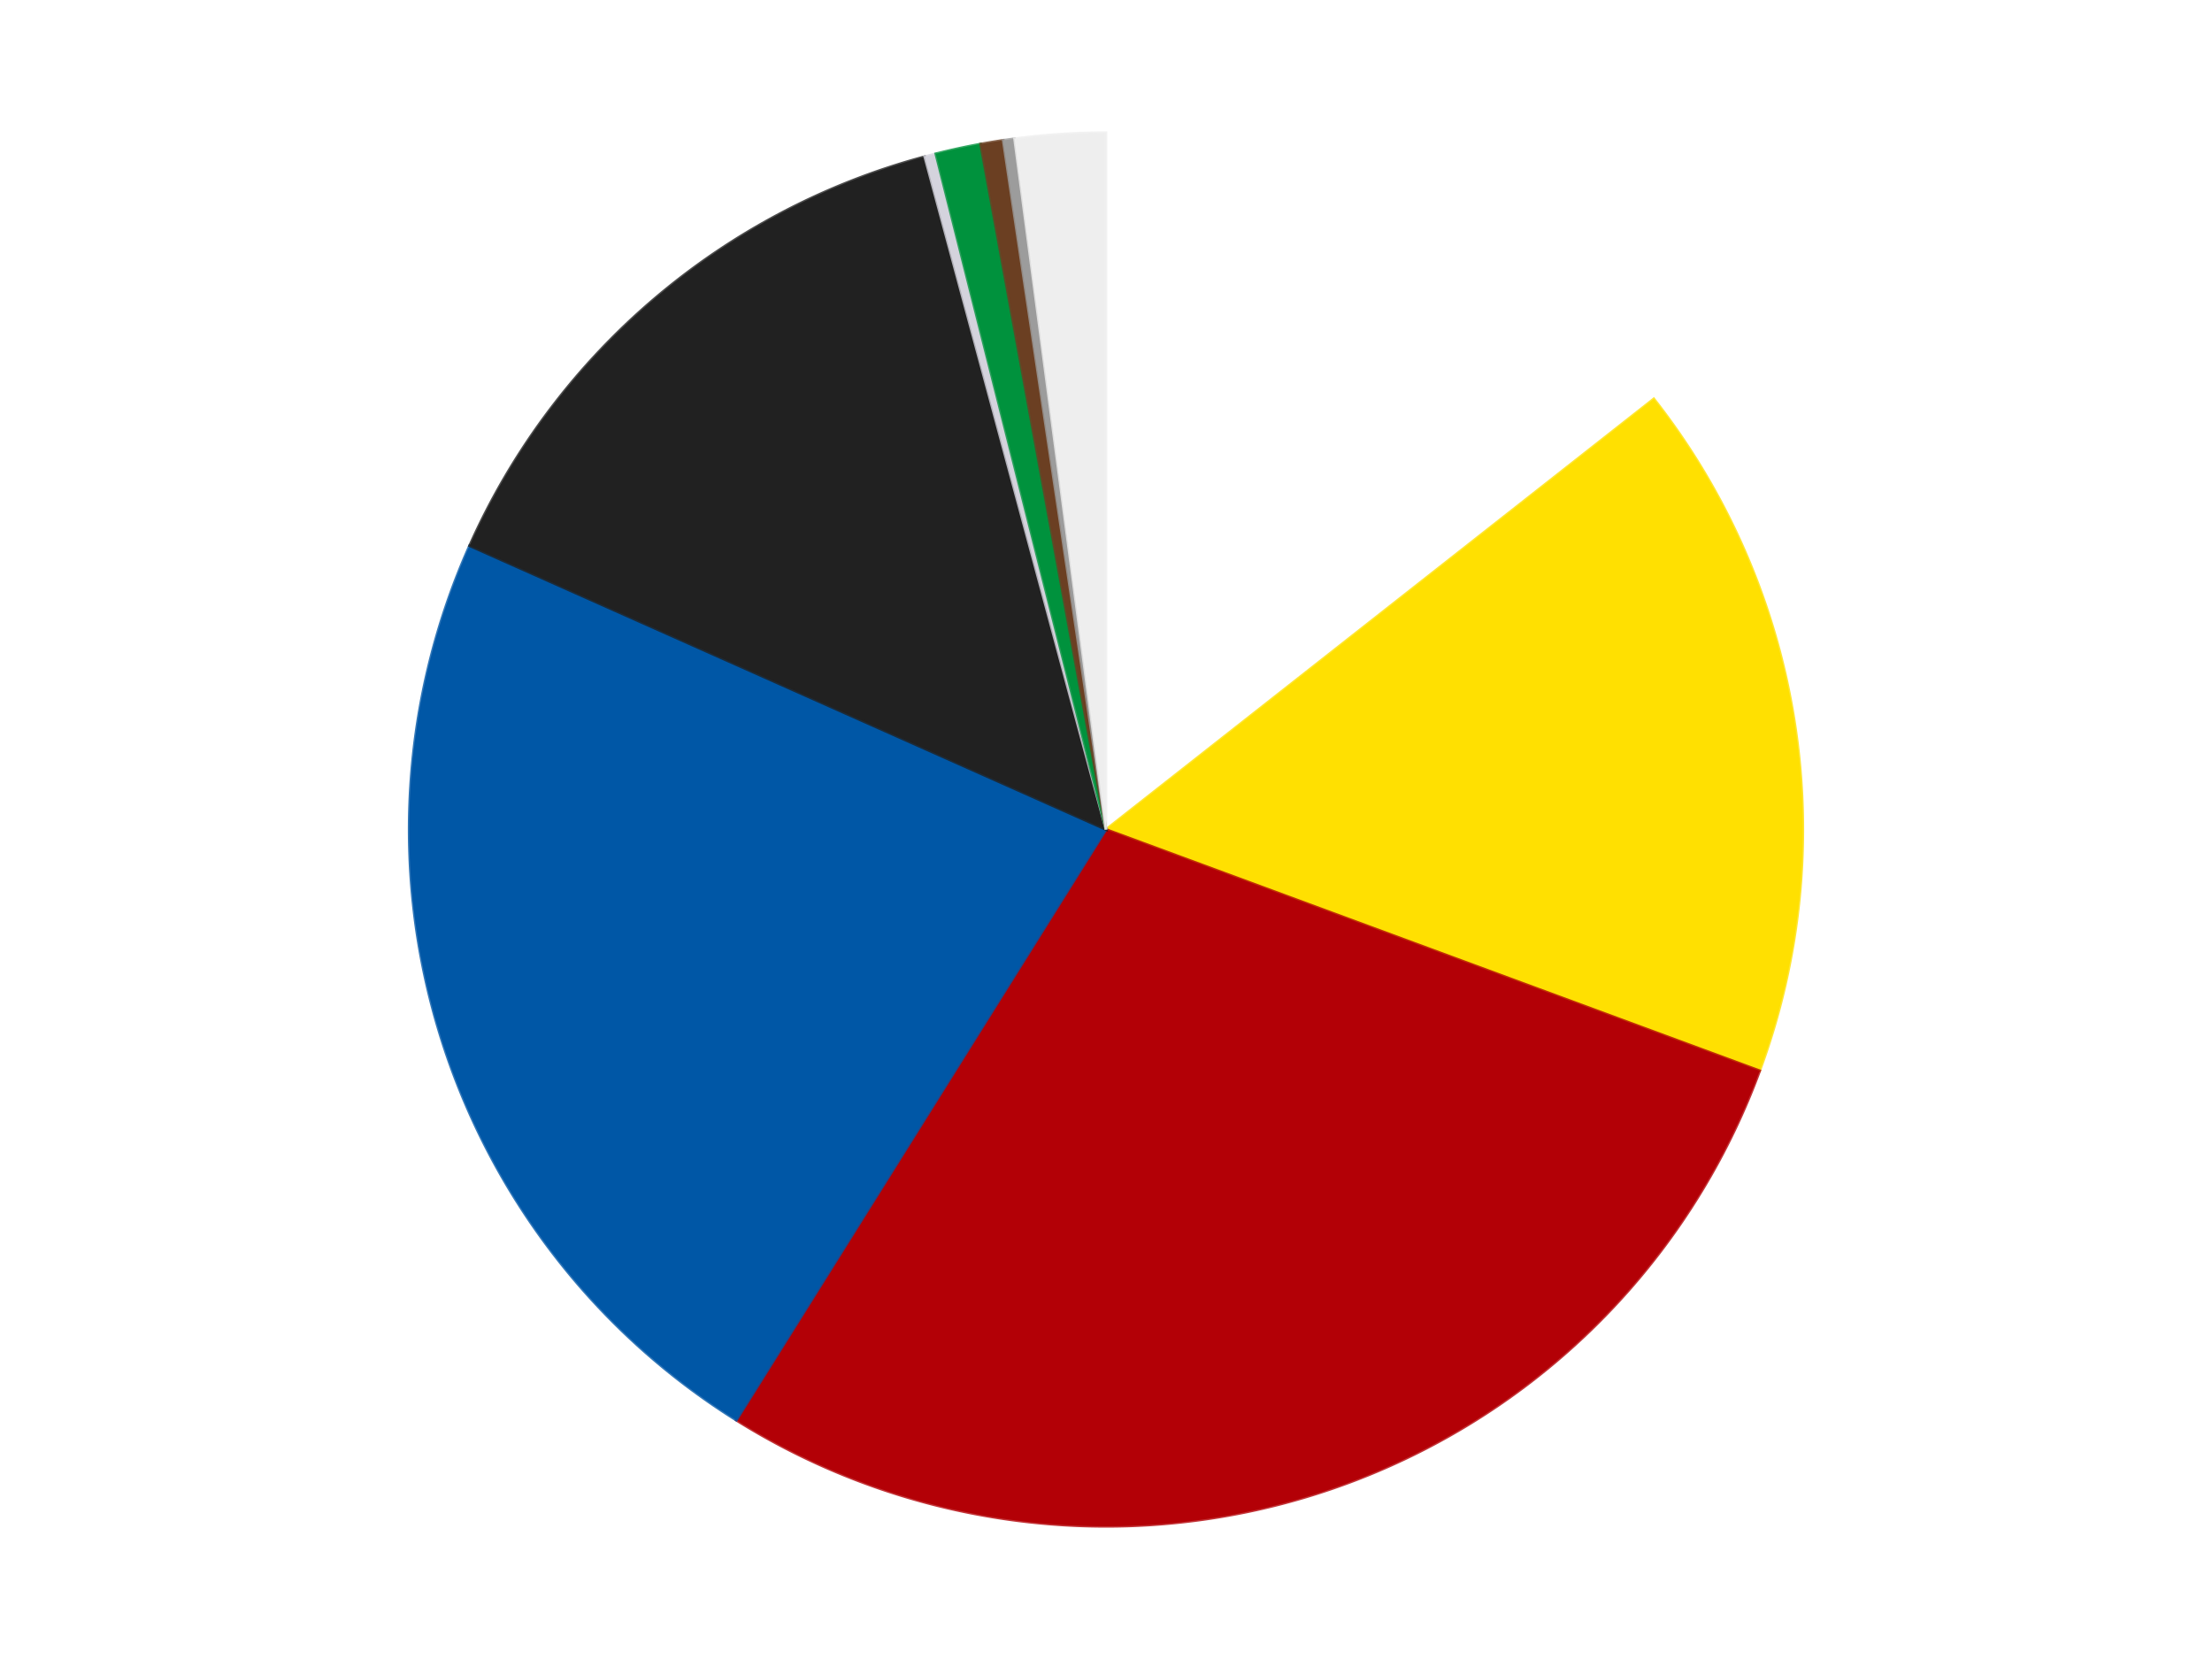
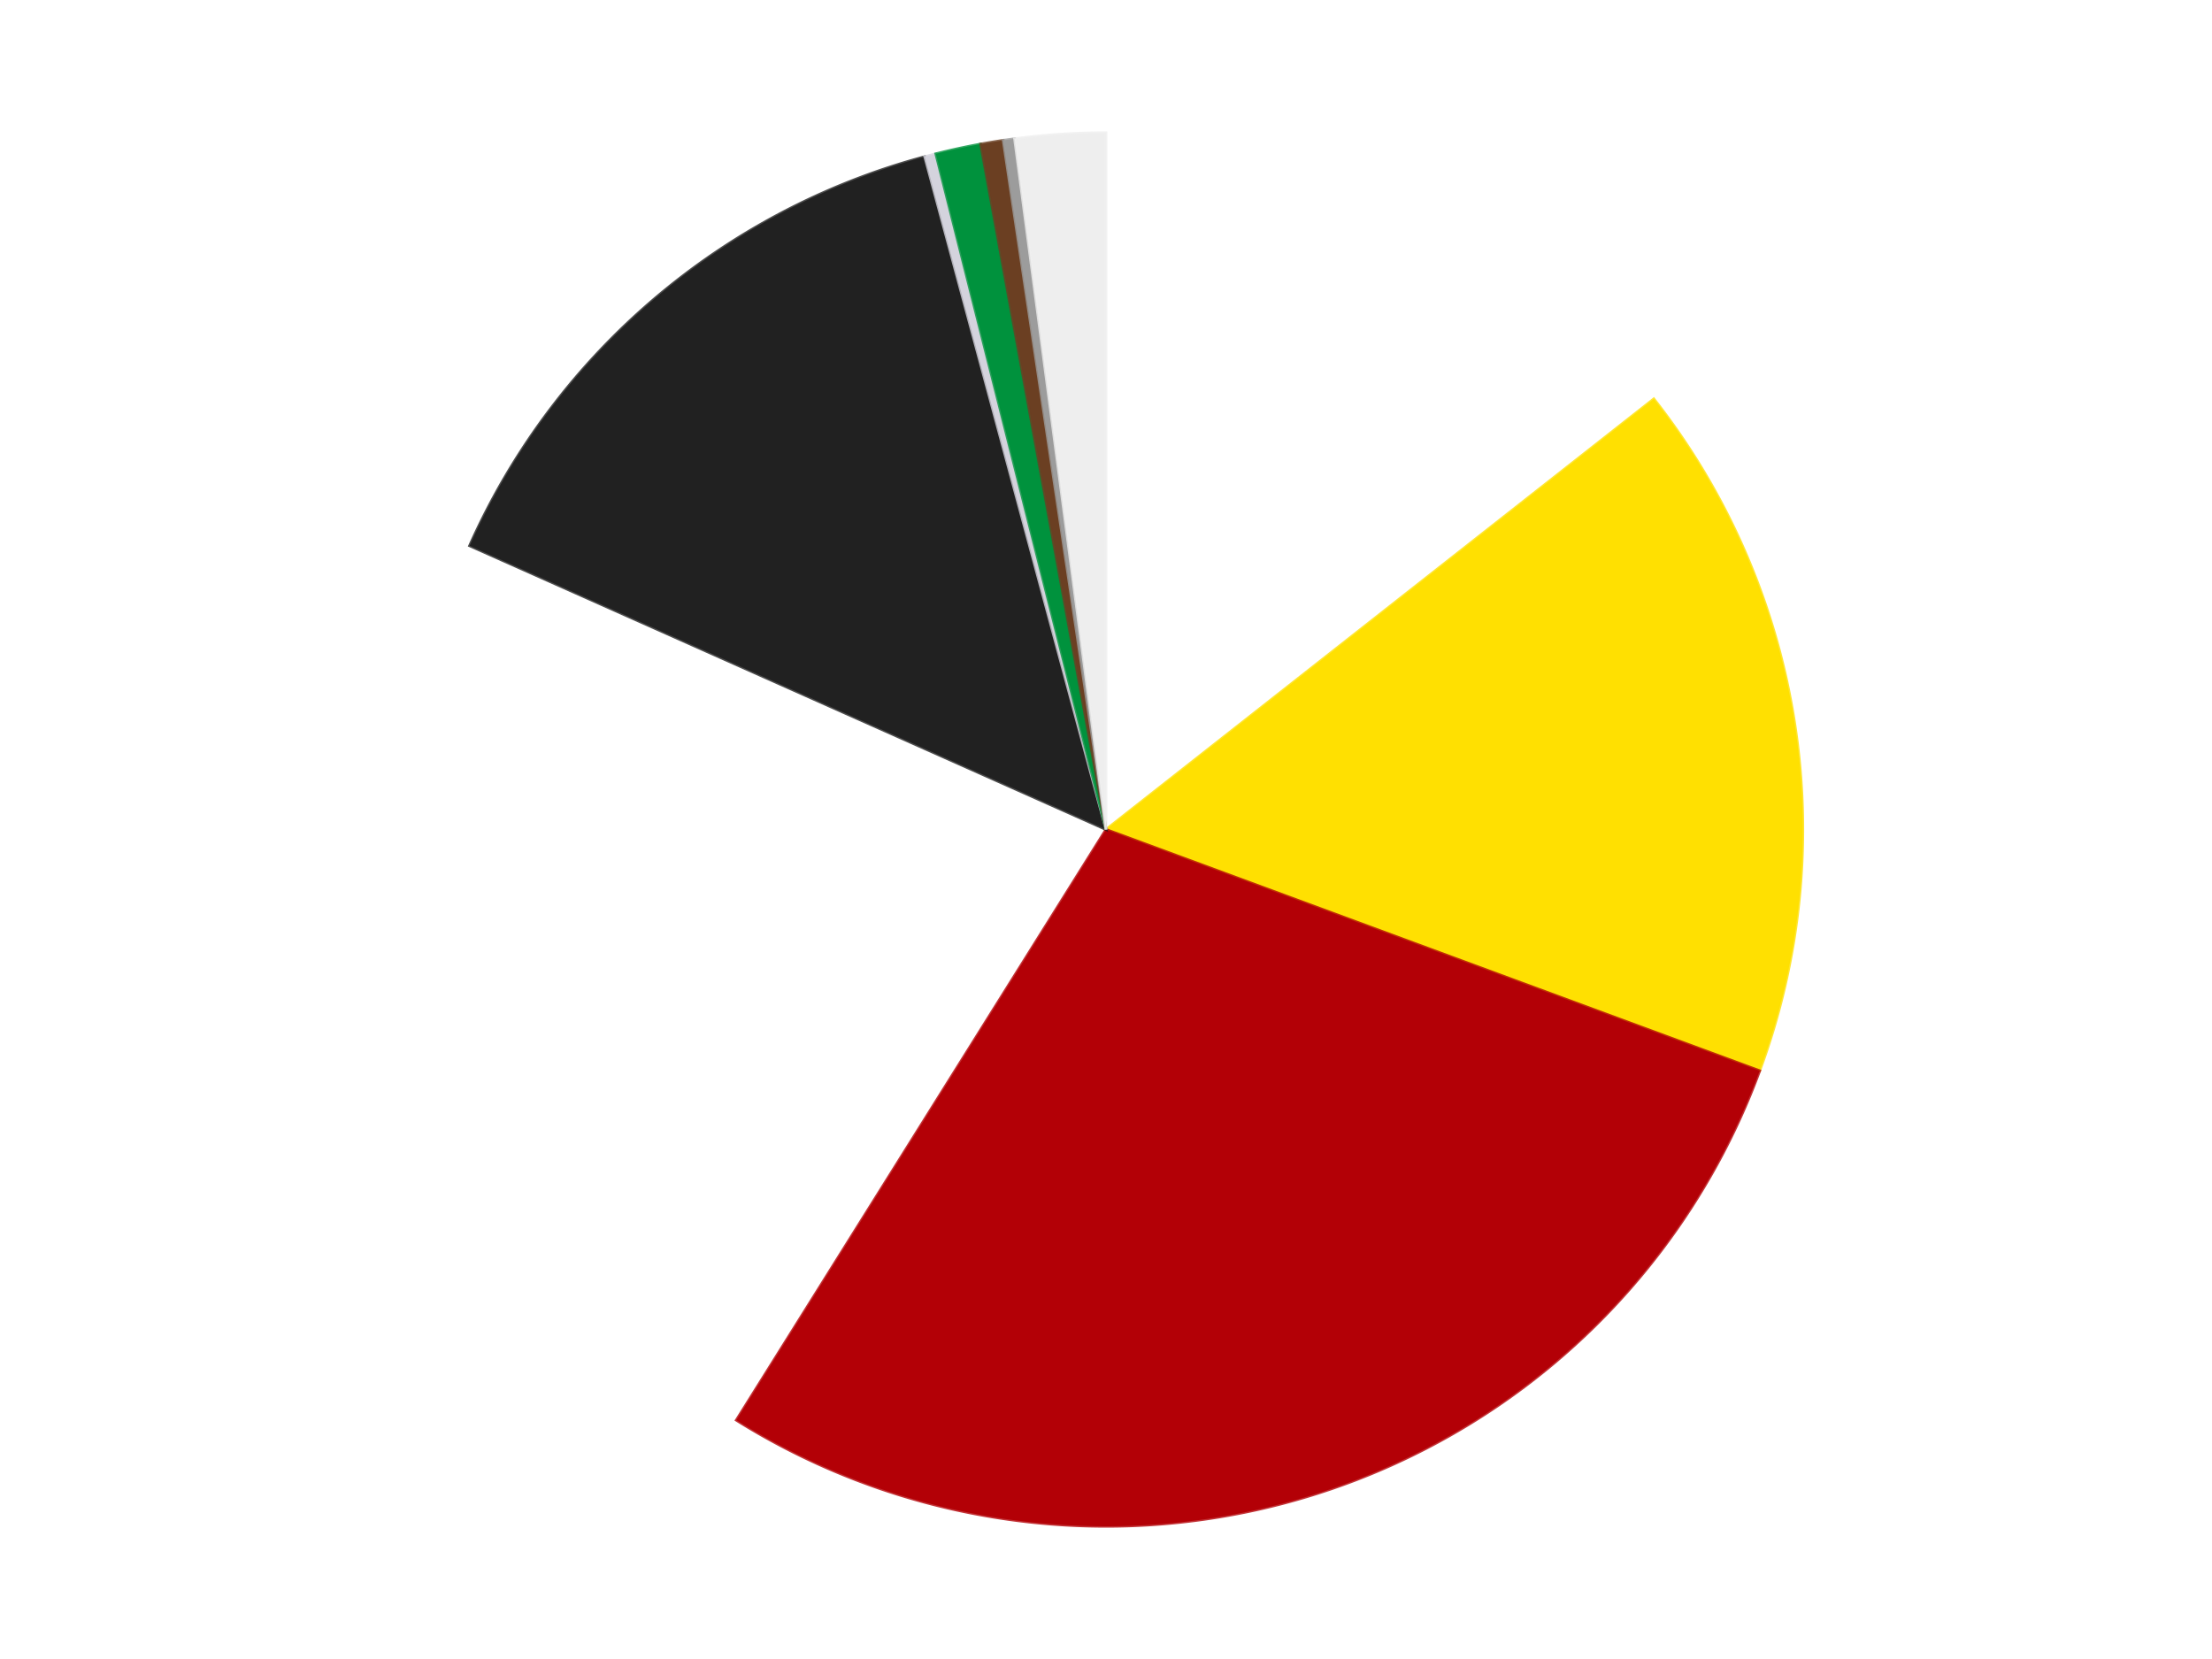
<svg xmlns="http://www.w3.org/2000/svg" xmlns:xlink="http://www.w3.org/1999/xlink" id="chart-29dd946e-6076-460c-9c54-d821e80f17d7" class="pygal-chart" viewBox="0 0 800 600">
  <defs>
    <style type="text/css">#chart-29dd946e-6076-460c-9c54-d821e80f17d7{-webkit-user-select:none;-webkit-font-smoothing:antialiased;font-family:Consolas,"Liberation Mono",Menlo,Courier,monospace}#chart-29dd946e-6076-460c-9c54-d821e80f17d7 .title{font-family:Consolas,"Liberation Mono",Menlo,Courier,monospace;font-size:16px}#chart-29dd946e-6076-460c-9c54-d821e80f17d7 .legends .legend text{font-family:Consolas,"Liberation Mono",Menlo,Courier,monospace;font-size:14px}#chart-29dd946e-6076-460c-9c54-d821e80f17d7 .axis text{font-family:Consolas,"Liberation Mono",Menlo,Courier,monospace;font-size:10px}#chart-29dd946e-6076-460c-9c54-d821e80f17d7 .axis text.major{font-family:Consolas,"Liberation Mono",Menlo,Courier,monospace;font-size:10px}#chart-29dd946e-6076-460c-9c54-d821e80f17d7 .text-overlay text.value{font-family:Consolas,"Liberation Mono",Menlo,Courier,monospace;font-size:16px}#chart-29dd946e-6076-460c-9c54-d821e80f17d7 .text-overlay text.label{font-family:Consolas,"Liberation Mono",Menlo,Courier,monospace;font-size:10px}#chart-29dd946e-6076-460c-9c54-d821e80f17d7 .tooltip{font-family:Consolas,"Liberation Mono",Menlo,Courier,monospace;font-size:14px}#chart-29dd946e-6076-460c-9c54-d821e80f17d7 text.no_data{font-family:Consolas,"Liberation Mono",Menlo,Courier,monospace;font-size:64px}
#chart-29dd946e-6076-460c-9c54-d821e80f17d7{background-color:transparent}#chart-29dd946e-6076-460c-9c54-d821e80f17d7 path,#chart-29dd946e-6076-460c-9c54-d821e80f17d7 line,#chart-29dd946e-6076-460c-9c54-d821e80f17d7 rect,#chart-29dd946e-6076-460c-9c54-d821e80f17d7 circle{-webkit-transition:150ms;-moz-transition:150ms;transition:150ms}#chart-29dd946e-6076-460c-9c54-d821e80f17d7 .graph &gt; .background{fill:transparent}#chart-29dd946e-6076-460c-9c54-d821e80f17d7 .plot &gt; .background{fill:transparent}#chart-29dd946e-6076-460c-9c54-d821e80f17d7 .graph{fill:rgba(0,0,0,.87)}#chart-29dd946e-6076-460c-9c54-d821e80f17d7 text.no_data{fill:rgba(0,0,0,1)}#chart-29dd946e-6076-460c-9c54-d821e80f17d7 .title{fill:rgba(0,0,0,1)}#chart-29dd946e-6076-460c-9c54-d821e80f17d7 .legends .legend text{fill:rgba(0,0,0,.87)}#chart-29dd946e-6076-460c-9c54-d821e80f17d7 .legends .legend:hover text{fill:rgba(0,0,0,1)}#chart-29dd946e-6076-460c-9c54-d821e80f17d7 .axis .line{stroke:rgba(0,0,0,1)}#chart-29dd946e-6076-460c-9c54-d821e80f17d7 .axis .guide.line{stroke:rgba(0,0,0,.54)}#chart-29dd946e-6076-460c-9c54-d821e80f17d7 .axis .major.line{stroke:rgba(0,0,0,.87)}#chart-29dd946e-6076-460c-9c54-d821e80f17d7 .axis text.major{fill:rgba(0,0,0,1)}#chart-29dd946e-6076-460c-9c54-d821e80f17d7 .axis.y .guides:hover .guide.line,#chart-29dd946e-6076-460c-9c54-d821e80f17d7 .line-graph .axis.x .guides:hover .guide.line,#chart-29dd946e-6076-460c-9c54-d821e80f17d7 .stackedline-graph .axis.x .guides:hover .guide.line,#chart-29dd946e-6076-460c-9c54-d821e80f17d7 .xy-graph .axis.x .guides:hover .guide.line{stroke:rgba(0,0,0,1)}#chart-29dd946e-6076-460c-9c54-d821e80f17d7 .axis .guides:hover text{fill:rgba(0,0,0,1)}#chart-29dd946e-6076-460c-9c54-d821e80f17d7 .reactive{fill-opacity:1.0;stroke-opacity:.8;stroke-width:1}#chart-29dd946e-6076-460c-9c54-d821e80f17d7 .ci{stroke:rgba(0,0,0,.87)}#chart-29dd946e-6076-460c-9c54-d821e80f17d7 .reactive.active,#chart-29dd946e-6076-460c-9c54-d821e80f17d7 .active .reactive{fill-opacity:0.6;stroke-opacity:.9;stroke-width:4}#chart-29dd946e-6076-460c-9c54-d821e80f17d7 .ci .reactive.active{stroke-width:1.5}#chart-29dd946e-6076-460c-9c54-d821e80f17d7 .series text{fill:rgba(0,0,0,1)}#chart-29dd946e-6076-460c-9c54-d821e80f17d7 .tooltip rect{fill:transparent;stroke:rgba(0,0,0,1);-webkit-transition:opacity 150ms;-moz-transition:opacity 150ms;transition:opacity 150ms}#chart-29dd946e-6076-460c-9c54-d821e80f17d7 .tooltip .label{fill:rgba(0,0,0,.87)}#chart-29dd946e-6076-460c-9c54-d821e80f17d7 .tooltip .label{fill:rgba(0,0,0,.87)}#chart-29dd946e-6076-460c-9c54-d821e80f17d7 .tooltip .legend{font-size:.8em;fill:rgba(0,0,0,.54)}#chart-29dd946e-6076-460c-9c54-d821e80f17d7 .tooltip .x_label{font-size:.6em;fill:rgba(0,0,0,1)}#chart-29dd946e-6076-460c-9c54-d821e80f17d7 .tooltip .xlink{font-size:.5em;text-decoration:underline}#chart-29dd946e-6076-460c-9c54-d821e80f17d7 .tooltip .value{font-size:1.5em}#chart-29dd946e-6076-460c-9c54-d821e80f17d7 .bound{font-size:.5em}#chart-29dd946e-6076-460c-9c54-d821e80f17d7 .max-value{font-size:.75em;fill:rgba(0,0,0,.54)}#chart-29dd946e-6076-460c-9c54-d821e80f17d7 .map-element{fill:transparent;stroke:rgba(0,0,0,.54) !important}#chart-29dd946e-6076-460c-9c54-d821e80f17d7 .map-element .reactive{fill-opacity:inherit;stroke-opacity:inherit}#chart-29dd946e-6076-460c-9c54-d821e80f17d7 .color-0,#chart-29dd946e-6076-460c-9c54-d821e80f17d7 .color-0 a:visited{stroke:#F44336;fill:#F44336}#chart-29dd946e-6076-460c-9c54-d821e80f17d7 .color-1,#chart-29dd946e-6076-460c-9c54-d821e80f17d7 .color-1 a:visited{stroke:#3F51B5;fill:#3F51B5}#chart-29dd946e-6076-460c-9c54-d821e80f17d7 .color-2,#chart-29dd946e-6076-460c-9c54-d821e80f17d7 .color-2 a:visited{stroke:#009688;fill:#009688}#chart-29dd946e-6076-460c-9c54-d821e80f17d7 .color-3,#chart-29dd946e-6076-460c-9c54-d821e80f17d7 .color-3 a:visited{stroke:#FFC107;fill:#FFC107}#chart-29dd946e-6076-460c-9c54-d821e80f17d7 .color-4,#chart-29dd946e-6076-460c-9c54-d821e80f17d7 .color-4 a:visited{stroke:#FF5722;fill:#FF5722}#chart-29dd946e-6076-460c-9c54-d821e80f17d7 .color-5,#chart-29dd946e-6076-460c-9c54-d821e80f17d7 .color-5 a:visited{stroke:#9C27B0;fill:#9C27B0}#chart-29dd946e-6076-460c-9c54-d821e80f17d7 .color-6,#chart-29dd946e-6076-460c-9c54-d821e80f17d7 .color-6 a:visited{stroke:#03A9F4;fill:#03A9F4}#chart-29dd946e-6076-460c-9c54-d821e80f17d7 .color-7,#chart-29dd946e-6076-460c-9c54-d821e80f17d7 .color-7 a:visited{stroke:#8BC34A;fill:#8BC34A}#chart-29dd946e-6076-460c-9c54-d821e80f17d7 .color-8,#chart-29dd946e-6076-460c-9c54-d821e80f17d7 .color-8 a:visited{stroke:#FF9800;fill:#FF9800}#chart-29dd946e-6076-460c-9c54-d821e80f17d7 .color-9,#chart-29dd946e-6076-460c-9c54-d821e80f17d7 .color-9 a:visited{stroke:#E91E63;fill:#E91E63}#chart-29dd946e-6076-460c-9c54-d821e80f17d7 .text-overlay .color-0 text{fill:black}#chart-29dd946e-6076-460c-9c54-d821e80f17d7 .text-overlay .color-1 text{fill:black}#chart-29dd946e-6076-460c-9c54-d821e80f17d7 .text-overlay .color-2 text{fill:black}#chart-29dd946e-6076-460c-9c54-d821e80f17d7 .text-overlay .color-3 text{fill:black}#chart-29dd946e-6076-460c-9c54-d821e80f17d7 .text-overlay .color-4 text{fill:black}#chart-29dd946e-6076-460c-9c54-d821e80f17d7 .text-overlay .color-5 text{fill:black}#chart-29dd946e-6076-460c-9c54-d821e80f17d7 .text-overlay .color-6 text{fill:black}#chart-29dd946e-6076-460c-9c54-d821e80f17d7 .text-overlay .color-7 text{fill:black}#chart-29dd946e-6076-460c-9c54-d821e80f17d7 .text-overlay .color-8 text{fill:black}#chart-29dd946e-6076-460c-9c54-d821e80f17d7 .text-overlay .color-9 text{fill:black}
#chart-29dd946e-6076-460c-9c54-d821e80f17d7 text.no_data{text-anchor:middle}#chart-29dd946e-6076-460c-9c54-d821e80f17d7 .guide.line{fill:none}#chart-29dd946e-6076-460c-9c54-d821e80f17d7 .centered{text-anchor:middle}#chart-29dd946e-6076-460c-9c54-d821e80f17d7 .title{text-anchor:middle}#chart-29dd946e-6076-460c-9c54-d821e80f17d7 .legends .legend text{fill-opacity:1}#chart-29dd946e-6076-460c-9c54-d821e80f17d7 .axis.x text{text-anchor:middle}#chart-29dd946e-6076-460c-9c54-d821e80f17d7 .axis.x:not(.web) text[transform]{text-anchor:start}#chart-29dd946e-6076-460c-9c54-d821e80f17d7 .axis.x:not(.web) text[transform].backwards{text-anchor:end}#chart-29dd946e-6076-460c-9c54-d821e80f17d7 .axis.y text{text-anchor:end}#chart-29dd946e-6076-460c-9c54-d821e80f17d7 .axis.y text[transform].backwards{text-anchor:start}#chart-29dd946e-6076-460c-9c54-d821e80f17d7 .axis.y2 text{text-anchor:start}#chart-29dd946e-6076-460c-9c54-d821e80f17d7 .axis.y2 text[transform].backwards{text-anchor:end}#chart-29dd946e-6076-460c-9c54-d821e80f17d7 .axis .guide.line{stroke-dasharray:4,4;stroke:black}#chart-29dd946e-6076-460c-9c54-d821e80f17d7 .axis .major.guide.line{stroke-dasharray:6,6;stroke:black}#chart-29dd946e-6076-460c-9c54-d821e80f17d7 .horizontal .axis.y .guide.line,#chart-29dd946e-6076-460c-9c54-d821e80f17d7 .horizontal .axis.y2 .guide.line,#chart-29dd946e-6076-460c-9c54-d821e80f17d7 .vertical .axis.x .guide.line{opacity:0}#chart-29dd946e-6076-460c-9c54-d821e80f17d7 .horizontal .axis.always_show .guide.line,#chart-29dd946e-6076-460c-9c54-d821e80f17d7 .vertical .axis.always_show .guide.line{opacity:1 !important}#chart-29dd946e-6076-460c-9c54-d821e80f17d7 .axis.y .guides:hover .guide.line,#chart-29dd946e-6076-460c-9c54-d821e80f17d7 .axis.y2 .guides:hover .guide.line,#chart-29dd946e-6076-460c-9c54-d821e80f17d7 .axis.x .guides:hover .guide.line{opacity:1}#chart-29dd946e-6076-460c-9c54-d821e80f17d7 .axis .guides:hover text{opacity:1}#chart-29dd946e-6076-460c-9c54-d821e80f17d7 .nofill{fill:none}#chart-29dd946e-6076-460c-9c54-d821e80f17d7 .subtle-fill{fill-opacity:.2}#chart-29dd946e-6076-460c-9c54-d821e80f17d7 .dot{stroke-width:1px;fill-opacity:1;stroke-opacity:1}#chart-29dd946e-6076-460c-9c54-d821e80f17d7 .dot.active{stroke-width:5px}#chart-29dd946e-6076-460c-9c54-d821e80f17d7 .dot.negative{fill:transparent}#chart-29dd946e-6076-460c-9c54-d821e80f17d7 text,#chart-29dd946e-6076-460c-9c54-d821e80f17d7 tspan{stroke:none !important}#chart-29dd946e-6076-460c-9c54-d821e80f17d7 .series text.active{opacity:1}#chart-29dd946e-6076-460c-9c54-d821e80f17d7 .tooltip rect{fill-opacity:.95;stroke-width:.5}#chart-29dd946e-6076-460c-9c54-d821e80f17d7 .tooltip text{fill-opacity:1}#chart-29dd946e-6076-460c-9c54-d821e80f17d7 .showable{visibility:hidden}#chart-29dd946e-6076-460c-9c54-d821e80f17d7 .showable.shown{visibility:visible}#chart-29dd946e-6076-460c-9c54-d821e80f17d7 .gauge-background{fill:rgba(229,229,229,1);stroke:none}#chart-29dd946e-6076-460c-9c54-d821e80f17d7 .bg-lines{stroke:transparent;stroke-width:2px}</style>
    <script type="text/javascript">window.pygal = window.pygal || {};window.pygal.config = window.pygal.config || {};window.pygal.config['29dd946e-6076-460c-9c54-d821e80f17d7'] = {"allow_interruptions": false, "box_mode": "extremes", "classes": ["pygal-chart"], "css": ["file://style.css", "file://graph.css"], "defs": [], "disable_xml_declaration": false, "dots_size": 2.5, "dynamic_print_values": false, "explicit_size": false, "fill": false, "force_uri_protocol": "https", "formatter": null, "half_pie": false, "height": 600, "include_x_axis": false, "inner_radius": 0, "interpolate": null, "interpolation_parameters": {}, "interpolation_precision": 250, "inverse_y_axis": false, "js": ["//kozea.github.io/pygal.js/2.0.x/pygal-tooltips.min.js"], "legend_at_bottom": false, "legend_at_bottom_columns": null, "legend_box_size": 12, "logarithmic": false, "margin": 20, "margin_bottom": null, "margin_left": null, "margin_right": null, "margin_top": null, "max_scale": 16, "min_scale": 4, "missing_value_fill_truncation": "x", "no_data_text": "No data", "no_prefix": false, "order_min": null, "pretty_print": false, "print_labels": false, "print_values": false, "print_values_position": "center", "print_zeroes": true, "range": null, "rounded_bars": null, "secondary_range": null, "show_dots": true, "show_legend": false, "show_minor_x_labels": true, "show_minor_y_labels": true, "show_only_major_dots": false, "show_x_guides": false, "show_x_labels": true, "show_y_guides": true, "show_y_labels": true, "spacing": 10, "stack_from_top": false, "strict": false, "stroke": true, "stroke_style": null, "style": {"background": "transparent", "ci_colors": [], "colors": ["#F44336", "#3F51B5", "#009688", "#FFC107", "#FF5722", "#9C27B0", "#03A9F4", "#8BC34A", "#FF9800", "#E91E63", "#2196F3", "#4CAF50", "#FFEB3B", "#673AB7", "#00BCD4", "#CDDC39", "#9E9E9E", "#607D8B"], "dot_opacity": "1", "font_family": "Consolas, \"Liberation Mono\", Menlo, Courier, monospace", "foreground": "rgba(0, 0, 0, .87)", "foreground_strong": "rgba(0, 0, 0, 1)", "foreground_subtle": "rgba(0, 0, 0, .54)", "guide_stroke_color": "black", "guide_stroke_dasharray": "4,4", "label_font_family": "Consolas, \"Liberation Mono\", Menlo, Courier, monospace", "label_font_size": 10, "legend_font_family": "Consolas, \"Liberation Mono\", Menlo, Courier, monospace", "legend_font_size": 14, "major_guide_stroke_color": "black", "major_guide_stroke_dasharray": "6,6", "major_label_font_family": "Consolas, \"Liberation Mono\", Menlo, Courier, monospace", "major_label_font_size": 10, "no_data_font_family": "Consolas, \"Liberation Mono\", Menlo, Courier, monospace", "no_data_font_size": 64, "opacity": "1.0", "opacity_hover": "0.6", "plot_background": "transparent", "stroke_opacity": ".8", "stroke_opacity_hover": ".9", "stroke_width": "1", "stroke_width_hover": "4", "title_font_family": "Consolas, \"Liberation Mono\", Menlo, Courier, monospace", "title_font_size": 16, "tooltip_font_family": "Consolas, \"Liberation Mono\", Menlo, Courier, monospace", "tooltip_font_size": 14, "transition": "150ms", "value_background": "rgba(229, 229, 229, 1)", "value_colors": [], "value_font_family": "Consolas, \"Liberation Mono\", Menlo, Courier, monospace", "value_font_size": 16, "value_label_font_family": "Consolas, \"Liberation Mono\", Menlo, Courier, monospace", "value_label_font_size": 10}, "title": null, "tooltip_border_radius": 0, "tooltip_fancy_mode": true, "truncate_label": null, "truncate_legend": null, "width": 800, "x_label_rotation": 0, "x_labels": null, "x_labels_major": null, "x_labels_major_count": null, "x_labels_major_every": null, "x_title": null, "xrange": null, "y_label_rotation": 0, "y_labels": null, "y_labels_major": null, "y_labels_major_count": null, "y_labels_major_every": null, "y_title": null, "zero": 0, "legends": ["White", "Yellow", "Red", "Blue", "Black", "Milky White", "Green", "Brown", "Light Gray", "Trans-Clear"]}</script>
    <script type="text/javascript" xlink:href="https://kozea.github.io/pygal.js/2.0.x/pygal-tooltips.min.js" />
  </defs>
  <title>Pygal</title>
  <g class="graph pie-graph vertical">
    <rect x="0" y="0" width="800" height="600" class="background" />
    <g transform="translate(20, 20)" class="plot">
      <rect x="0" y="0" width="760" height="560" class="background" />
      <g class="series serie-0 color-0">
        <g class="slices">
          <g class="slice" style="fill: #FFFFFF; stroke: #FFFFFF">
-             <path d="M380 28 A252 252 0 0 1 578.124 124.273 L380 280 A0 0 0 0 0 380 280 z" class="slice reactive tooltip-trigger" />
            <desc class="value">55</desc>
            <desc class="x centered">435.0691305378496</desc>
            <desc class="y centered">166.67131492069063</desc>
          </g>
        </g>
      </g>
      <g class="series serie-1 color-1">
        <g class="slices">
          <g class="slice" style="fill: #FFE001; stroke: #FFE001">
            <path d="M578.124 124.273 A252 252 0 0 1 616.406 367.27 L380 280 A0 0 0 0 0 380 280 z" class="slice reactive tooltip-trigger" />
            <desc class="value">62</desc>
            <desc class="x centered">504.4648990694848</desc>
            <desc class="y centered">260.39161149857125</desc>
          </g>
        </g>
      </g>
      <g class="series serie-2 color-2">
        <g class="slices">
          <g class="slice" style="fill: #B30006; stroke: #B30006">
            <path d="M616.406 367.27 A252 252 0 0 1 246.304 493.61 L380 280 A0 0 0 0 0 380 280 z" class="slice reactive tooltip-trigger" />
            <desc class="value">108</desc>
            <desc class="x centered">420.70573796172425</desc>
            <desc class="y centered">399.24362832869286</desc>
          </g>
        </g>
      </g>
      <g class="series serie-3 color-3">
        <g class="slices">
          <g class="slice" style="fill: #0057A6; stroke: #0057A6">
-             <path d="M246.304 493.61 A252 252 0 0 1 149.843 177.376 L380 280 A0 0 0 0 0 380 280 z" class="slice reactive tooltip-trigger" />
            <desc class="value">87</desc>
            <desc class="x centered">259.4820614595578</desc>
            <desc class="y centered">316.76175308608384</desc>
          </g>
        </g>
      </g>
      <g class="series serie-4 color-4">
        <g class="slices">
          <g class="slice" style="fill: #212121; stroke: #212121">
            <path d="M149.843 177.376 A252 252 0 0 1 314.444 36.676 L380 280 A0 0 0 0 0 380 280 z" class="slice reactive tooltip-trigger" />
            <desc class="value">54</desc>
            <desc class="x centered">298.13015497504597</desc>
            <desc class="y centered">184.22250538049133</desc>
          </g>
        </g>
      </g>
      <g class="series serie-5 color-5">
        <g class="slices">
          <g class="slice" style="fill: #d4d3dd; stroke: #d4d3dd">
            <path d="M314.444 36.676 A252 252 0 0 1 318.455 35.631 L380 280 A0 0 0 0 0 380 280 z" class="slice reactive tooltip-trigger" />
            <desc class="value">1</desc>
            <desc class="x centered">348.2236624560717</desc>
            <desc class="y centered">158.07270866498212</desc>
          </g>
        </g>
      </g>
      <g class="series serie-6 color-6">
        <g class="slices">
          <g class="slice" style="fill: #00923D; stroke: #00923D">
            <path d="M318.455 35.631 A252 252 0 0 1 334.654 32.113 L380 280 A0 0 0 0 0 380 280 z" class="slice reactive tooltip-trigger" />
            <desc class="value">4</desc>
            <desc class="x centered">353.2628004311732</desc>
            <desc class="y centered">156.86949135483633</desc>
          </g>
        </g>
      </g>
      <g class="series serie-7 color-7">
        <g class="slices">
          <g class="slice" style="fill: #6B3F22; stroke: #6B3F22">
            <path d="M334.654 32.113 A252 252 0 0 1 342.832 30.756 L380 280 A0 0 0 0 0 380 280 z" class="slice reactive tooltip-trigger" />
            <desc class="value">2</desc>
            <desc class="x centered">359.36867877976914</desc>
            <desc class="y centered">155.7005688480126</desc>
          </g>
        </g>
      </g>
      <g class="series serie-8 color-8">
        <g class="slices">
          <g class="slice" style="fill: #9C9C9C; stroke: #9C9C9C">
            <path d="M342.832 30.756 A252 252 0 0 1 346.936 30.178 L380 280 A0 0 0 0 0 380 280 z" class="slice reactive tooltip-trigger" />
            <desc class="value">1</desc>
            <desc class="x centered">362.4413862921869</desc>
            <desc class="y centered">155.22943021425365</desc>
          </g>
        </g>
      </g>
      <g class="series serie-9 color-9">
        <g class="slices">
          <g class="slice" style="fill: #EEEEEE; stroke: #EEEEEE">
            <path d="M346.936 30.178 A252 252 0 0 1 380 28 L380 280 A0 0 0 0 0 380 280 z" class="slice reactive tooltip-trigger" />
            <desc class="value">8</desc>
            <desc class="x centered">371.7161223067018</desc>
            <desc class="y centered">154.27260692131378</desc>
          </g>
        </g>
      </g>
    </g>
    <g class="titles" />
    <g transform="translate(20, 20)" class="plot overlay">
      <g class="series serie-0 color-0" />
      <g class="series serie-1 color-1" />
      <g class="series serie-2 color-2" />
      <g class="series serie-3 color-3" />
      <g class="series serie-4 color-4" />
      <g class="series serie-5 color-5" />
      <g class="series serie-6 color-6" />
      <g class="series serie-7 color-7" />
      <g class="series serie-8 color-8" />
      <g class="series serie-9 color-9" />
    </g>
    <g transform="translate(20, 20)" class="plot text-overlay">
      <g class="series serie-0 color-0" />
      <g class="series serie-1 color-1" />
      <g class="series serie-2 color-2" />
      <g class="series serie-3 color-3" />
      <g class="series serie-4 color-4" />
      <g class="series serie-5 color-5" />
      <g class="series serie-6 color-6" />
      <g class="series serie-7 color-7" />
      <g class="series serie-8 color-8" />
      <g class="series serie-9 color-9" />
    </g>
    <g transform="translate(20, 20)" class="plot tooltip-overlay">
      <g transform="translate(0 0)" style="opacity: 0" class="tooltip">
        <rect rx="0" ry="0" width="0" height="0" class="tooltip-box" />
        <g class="text" />
      </g>
    </g>
  </g>
</svg>